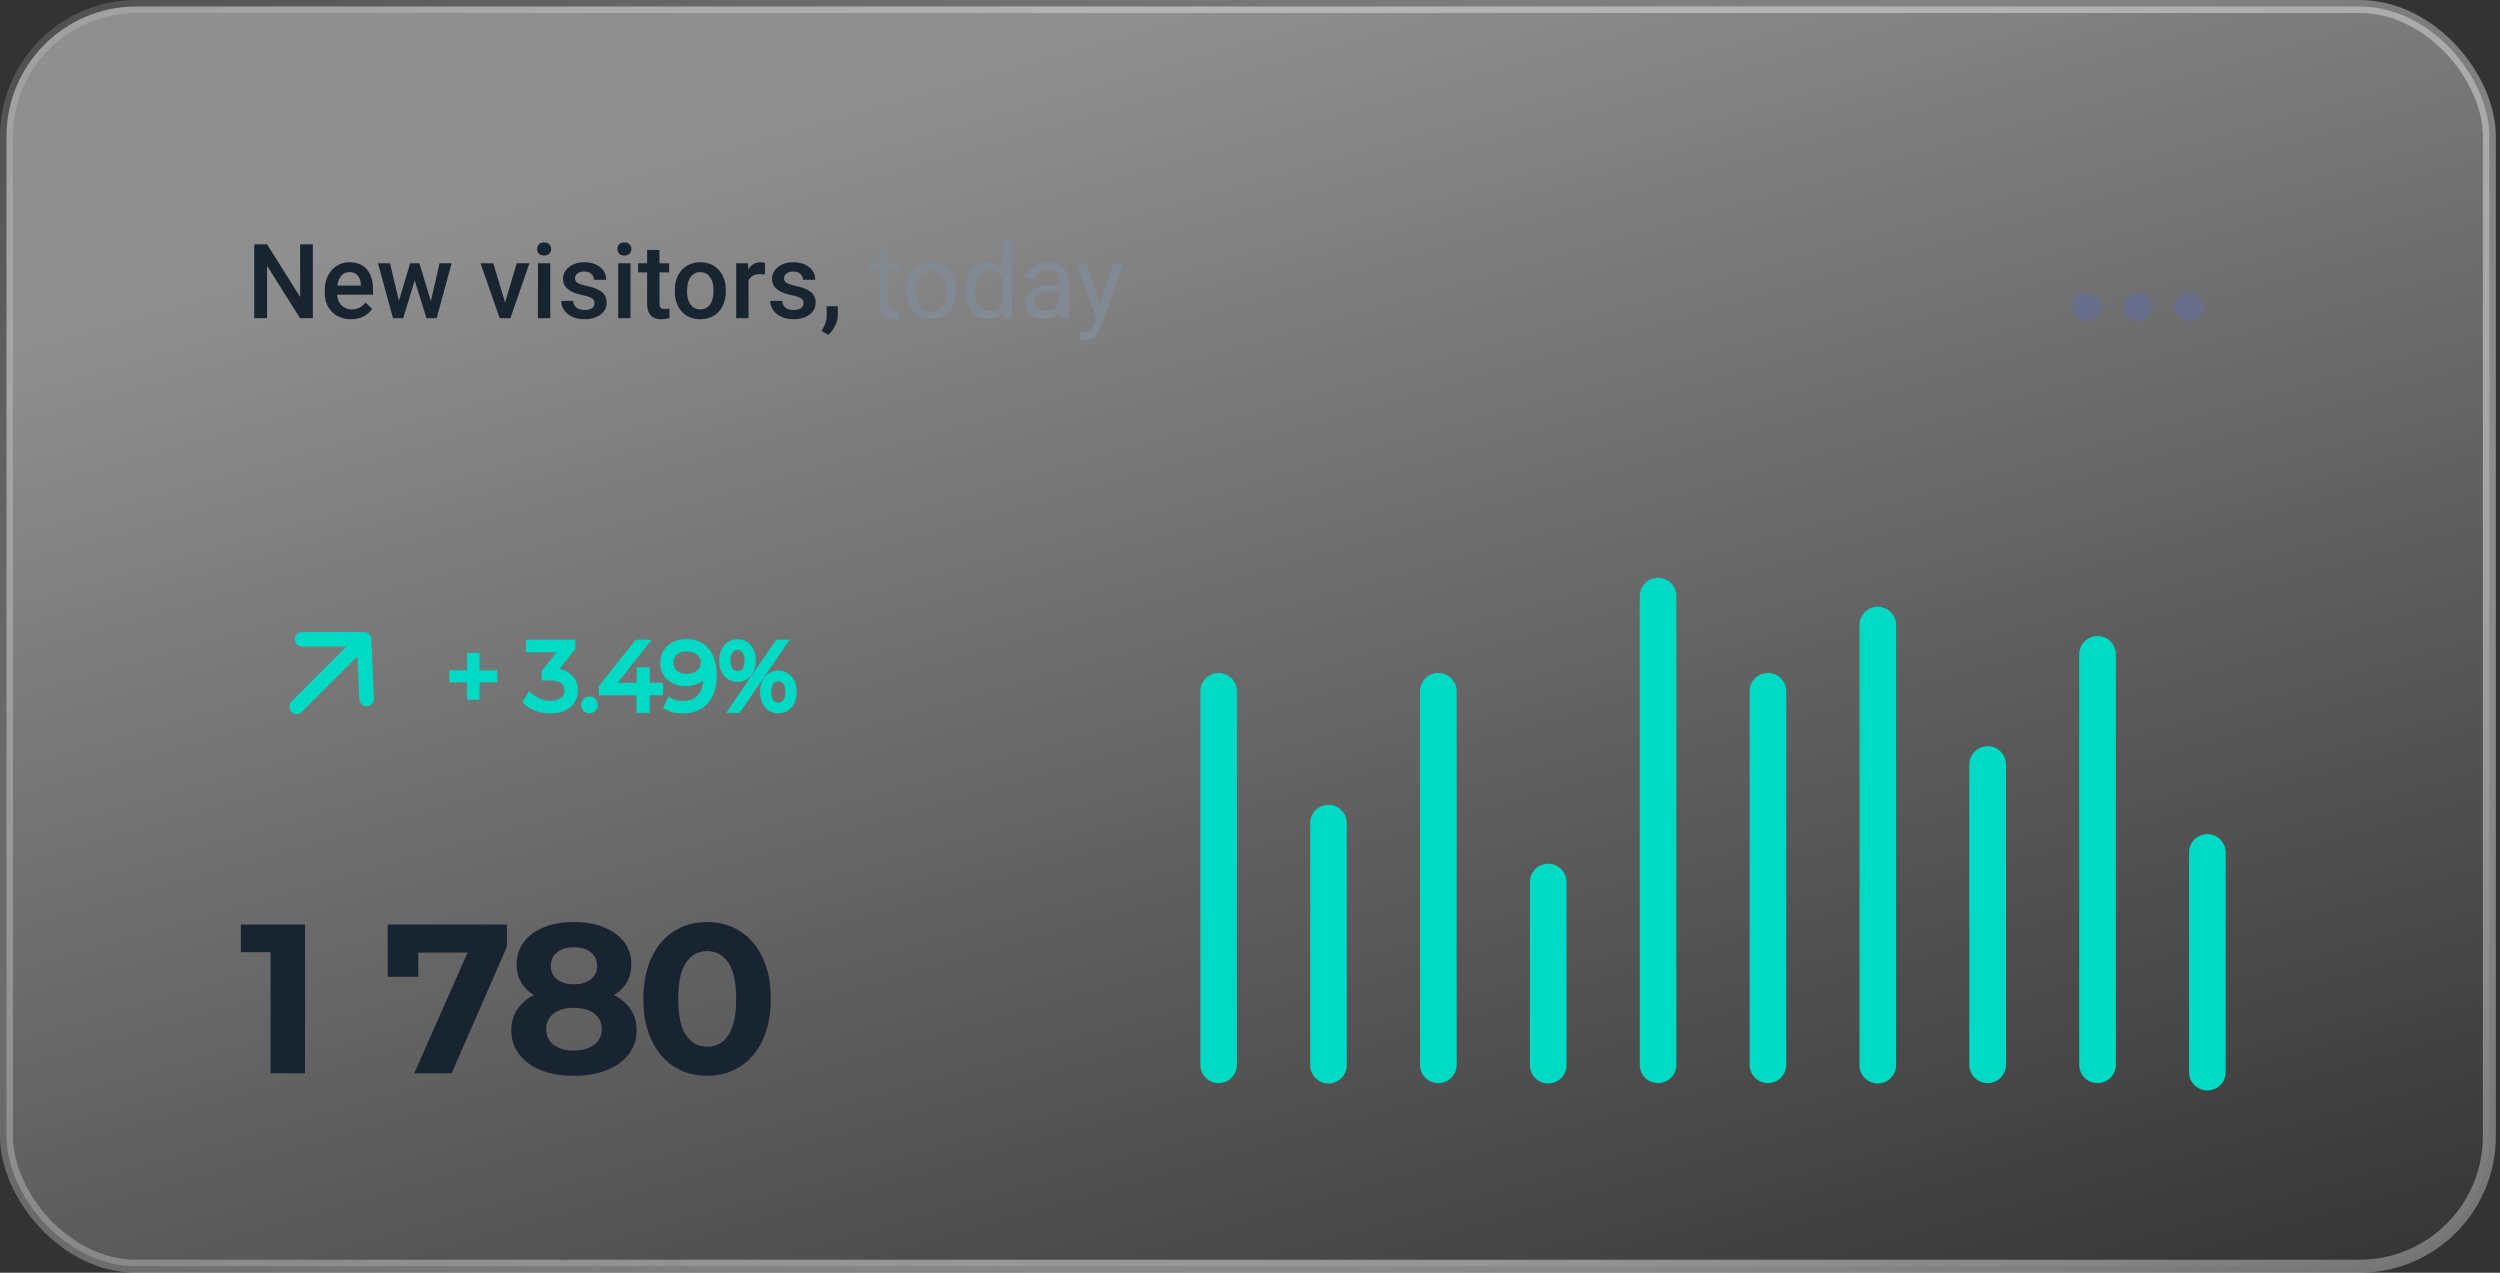
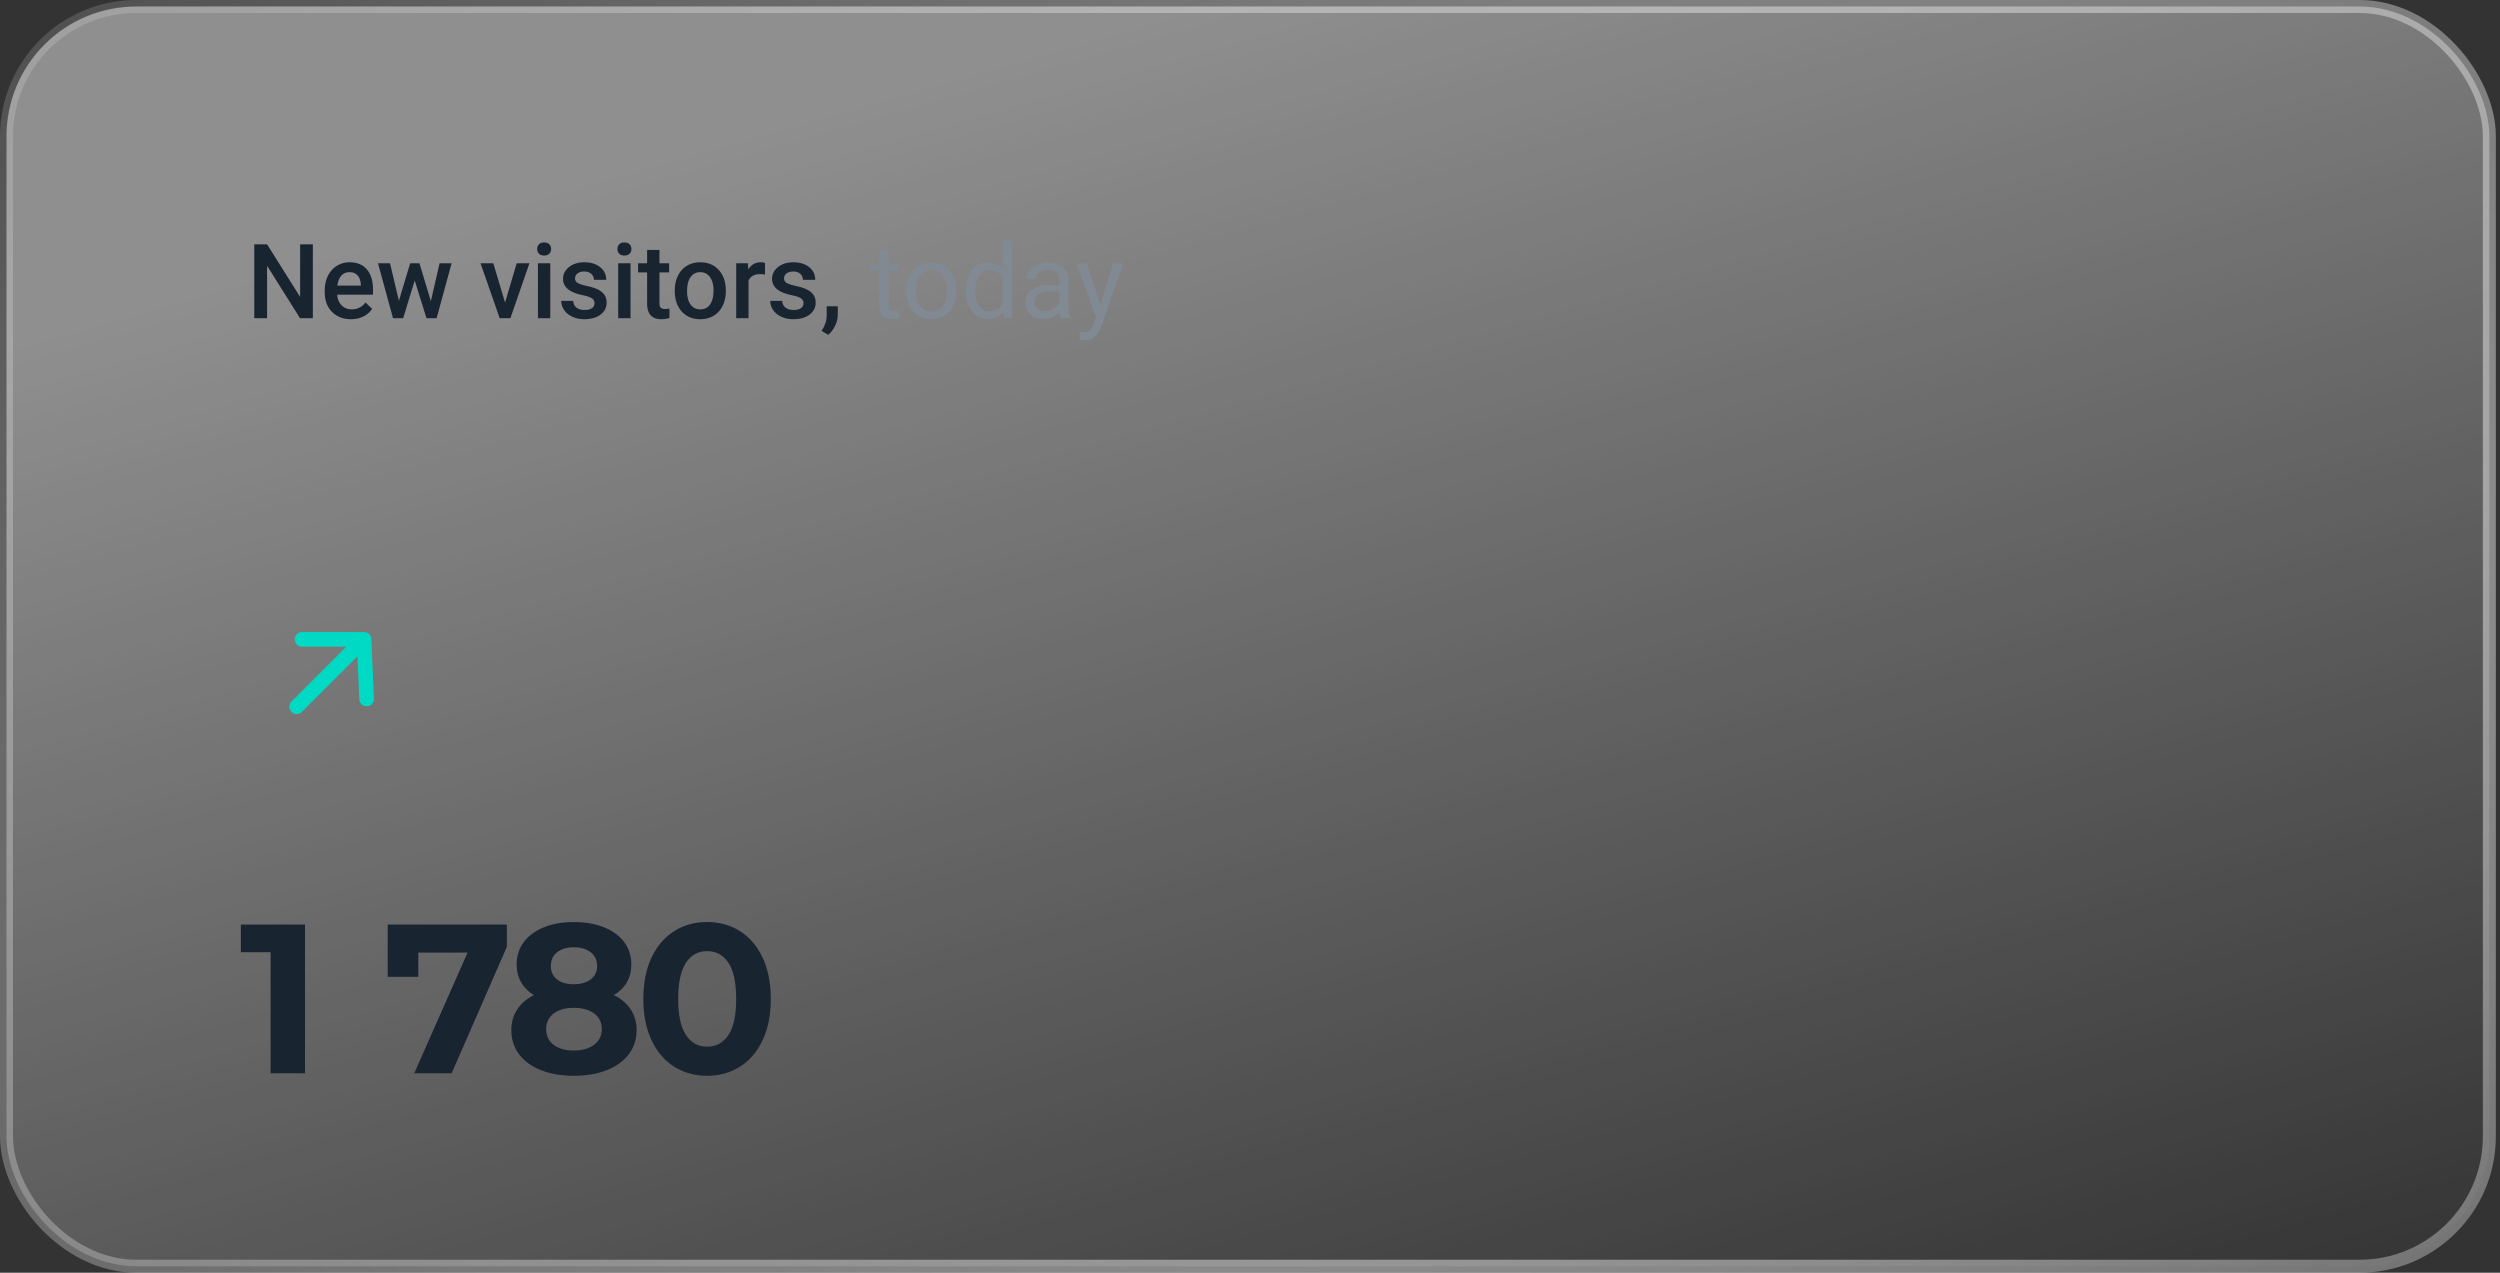
<svg xmlns="http://www.w3.org/2000/svg" viewBox="0 0 385 196" fill="none">
  <rect x="0" y="0" width="385" height="196" fill="#333333" stroke="none" />
  <rect x="1" y="1" width="382.36" height="194" rx="20" fill="url(#paint0_linear)" stroke="url(#paint1_radial)" stroke-opacity=".6" stroke-width="2" />
-   <path fill-rule="evenodd" clip-rule="evenodd" d="M337.115 165.11v-33.837a2.82 2.82 0 015.64 0v33.837a2.82 2.82 0 11-5.64 0zm-16.918-1.128V100.82a2.82 2.82 0 115.639 0v63.162a2.818 2.818 0 11-5.639 0zm-16.918.001v-46.245a2.82 2.82 0 015.64 0v46.245a2.82 2.82 0 01-5.64 0zm-16.918-.001V96.308a2.82 2.82 0 115.639 0v67.674a2.82 2.82 0 11-5.639 0zm-16.919 0v-57.523a2.82 2.82 0 015.64 0v57.523a2.82 2.82 0 11-5.64 0zm-16.919 0V91.797a2.82 2.82 0 015.64 0v72.185a2.82 2.82 0 11-5.64 0zm-16.918 0v-28.198a2.82 2.82 0 015.639 0v28.198a2.82 2.82 0 11-5.639 0zm-16.919 0v-57.523a2.82 2.82 0 015.64 0v57.523a2.82 2.82 0 11-5.64 0zm-16.918 0v-37.221a2.819 2.819 0 115.639 0v37.221a2.82 2.82 0 11-5.639 0zm-16.919 0v-57.523a2.82 2.82 0 015.64 0v57.523a2.82 2.82 0 11-5.64 0z" fill="#00DAC5" />
  <g clip-path="url(#clip0)">
-     <path fill-rule="evenodd" clip-rule="evenodd" d="M334.861 47.246a2.255 2.255 0 114.51 0 2.255 2.255 0 01-4.51 0zm-7.896 0a2.256 2.256 0 114.512.001 2.256 2.256 0 01-4.512 0zm-7.895 0a2.256 2.256 0 114.512 0 2.256 2.256 0 01-4.512 0z" fill="#696E8A" />
-   </g>
+     </g>
  <path d="M48.18 49h-1.977l-5.07-8.07V49h-1.977V37.625h1.977l5.086 8.102v-8.102h1.96V49zm5.875.156c-1.203 0-2.18-.377-2.93-1.133-.745-.76-1.117-1.77-1.117-3.03v-.235c0-.844.161-1.597.484-2.258a3.737 3.737 0 011.375-1.555 3.625 3.625 0 011.969-.554c1.151 0 2.039.367 2.664 1.101.63.735.945 1.774.945 3.117v.766h-5.523c.057.698.289 1.25.695 1.656.412.407.927.61 1.547.61.87 0 1.578-.352 2.125-1.055l1.023.977a3.441 3.441 0 01-1.359 1.18c-.562.275-1.195.413-1.898.413zm-.227-7.242c-.52 0-.943.182-1.266.547-.317.364-.52.872-.609 1.523h3.617v-.14c-.041-.636-.21-1.115-.508-1.438-.296-.328-.708-.492-1.234-.492zm12.524 4.469l1.343-5.836h1.852L67.242 49H65.68l-1.813-5.805L62.086 49h-1.563l-2.312-8.453h1.852l1.367 5.773 1.734-5.773h1.43l1.758 5.836zm11.43.21l1.788-6.046h1.961L78.601 49h-1.648L74 40.547h1.969l1.812 6.047zM84.741 49h-1.898v-8.453h1.898V49zm-2.015-10.648c0-.292.09-.534.273-.727.188-.193.453-.29.797-.29.344 0 .61.097.797.29a1 1 0 01.281.727.99.99 0 01-.281.718c-.188.188-.453.282-.797.282-.344 0-.61-.094-.797-.282a1.005 1.005 0 01-.273-.718zm8.828 8.351a.859.859 0 00-.422-.773c-.276-.177-.737-.334-1.383-.47-.646-.135-1.185-.306-1.617-.515-.948-.458-1.422-1.122-1.422-1.992 0-.729.307-1.338.922-1.828.614-.49 1.396-.734 2.344-.734 1.01 0 1.825.25 2.445.75.625.5.937 1.148.937 1.945h-1.898c0-.365-.135-.667-.406-.906-.271-.245-.63-.367-1.078-.367-.417 0-.758.096-1.024.289a.914.914 0 00-.39.773.77.77 0 00.367.68c.244.161.74.325 1.484.492.745.161 1.328.357 1.75.586.427.224.742.495.945.812.209.318.313.703.313 1.157 0 .76-.315 1.377-.945 1.851-.63.469-1.456.703-2.477.703-.693 0-1.31-.125-1.852-.375-.541-.25-.963-.593-1.265-1.031a2.441 2.441 0 01-.453-1.414h1.843c.026.448.196.794.508 1.039.313.24.727.36 1.242.36.5 0 .88-.094 1.141-.282a.893.893 0 00.39-.75zM97.102 49h-1.899v-8.453h1.899V49zm-2.016-10.648c0-.292.091-.534.273-.727.188-.193.454-.29.797-.29.344 0 .61.097.797.29a1 1 0 01.281.727.99.99 0 01-.28.718c-.188.188-.454.282-.798.282-.344 0-.61-.094-.797-.282a1.005 1.005 0 01-.273-.718zm6.469.14v2.055h1.492v1.406h-1.492v4.719c0 .323.062.557.187.703.13.14.36.21.688.21.218 0 .44-.025.664-.077v1.469a4.68 4.68 0 01-1.25.18c-1.459 0-2.188-.805-2.188-2.415v-4.789h-1.39v-1.406h1.39v-2.055h1.899zm2.359 6.203c0-.828.164-1.573.492-2.234.328-.667.789-1.177 1.383-1.531.594-.36 1.276-.54 2.047-.54 1.141 0 2.065.368 2.773 1.102.714.735 1.099 1.709 1.157 2.922l.007.445c0 .834-.161 1.578-.484 2.235a3.521 3.521 0 01-1.375 1.523c-.594.36-1.281.54-2.062.54-1.193 0-2.149-.397-2.868-1.188-.713-.797-1.07-1.857-1.07-3.18v-.094zm1.898.164c0 .87.18 1.552.54 2.047.359.49.859.735 1.5.735.64 0 1.138-.25 1.492-.75.359-.5.539-1.232.539-2.196 0-.854-.185-1.53-.555-2.03-.364-.5-.862-.75-1.492-.75-.62 0-1.112.246-1.477.741-.364.49-.547 1.224-.547 2.203zm11.993-2.578a4.698 4.698 0 00-.774-.062c-.87 0-1.455.333-1.758 1V49h-1.898v-8.453h1.812l.047.945c.459-.734 1.094-1.101 1.907-1.101.27 0 .494.036.671.109l-.007 1.781zm5.937 4.422a.857.857 0 00-.422-.773c-.276-.177-.737-.334-1.383-.47-.645-.135-1.184-.306-1.617-.515-.948-.458-1.422-1.122-1.422-1.992 0-.729.308-1.338.922-1.828.615-.49 1.396-.734 2.344-.734 1.01 0 1.826.25 2.445.75.625.5.938 1.148.938 1.945h-1.899c0-.365-.135-.667-.406-.906-.271-.245-.63-.367-1.078-.367-.417 0-.758.096-1.023.289a.913.913 0 00-.391.773c0 .292.122.518.367.68.245.161.74.325 1.485.492.744.161 1.328.357 1.75.586.427.224.742.495.945.812.208.318.312.703.312 1.157 0 .76-.315 1.377-.945 1.851-.63.469-1.456.703-2.477.703-.692 0-1.309-.125-1.851-.375s-.964-.593-1.266-1.031a2.442 2.442 0 01-.453-1.414h1.844c.026.448.195.794.508 1.039.312.24.726.36 1.242.36.5 0 .88-.094 1.141-.282a.893.893 0 00.39-.75zm3.797 4.86l-1.023-.61c.302-.474.507-.888.617-1.242.114-.349.174-.706.179-1.07v-1.477h1.711l-.007 1.367a3.768 3.768 0 01-.422 1.657 4.078 4.078 0 01-1.055 1.374z" fill="#192431" />
  <path d="M136.852 38.5v2.047h1.578v1.117h-1.578v5.242c0 .339.07.594.21.766.141.167.381.25.719.25.167 0 .396-.031.688-.094V49c-.38.104-.75.156-1.11.156-.645 0-1.132-.195-1.461-.586-.328-.39-.492-.945-.492-1.664v-5.242h-1.539v-1.117h1.539V38.5h1.446zm2.734 6.195c0-.828.161-1.573.484-2.234.328-.661.782-1.172 1.36-1.531.583-.36 1.247-.54 1.992-.54 1.151 0 2.081.4 2.789 1.196.713.797 1.07 1.857 1.07 3.18v.101c0 .823-.159 1.563-.476 2.219a3.561 3.561 0 01-1.352 1.523c-.583.365-1.255.547-2.016.547-1.145 0-2.075-.398-2.789-1.195-.708-.797-1.062-1.852-1.062-3.164v-.102zm1.453.172c0 .938.216 1.69.648 2.258.438.568 1.021.852 1.75.852.735 0 1.318-.287 1.75-.86.433-.578.649-1.385.649-2.422 0-.927-.221-1.677-.664-2.25-.438-.578-1.021-.867-1.75-.867-.714 0-1.289.284-1.727.852-.437.567-.656 1.38-.656 2.437zm7.703-.164c0-1.297.307-2.338.922-3.125.615-.792 1.419-1.187 2.414-1.187.99 0 1.774.338 2.352 1.015V37h1.445v12h-1.328l-.07-.906c-.579.708-1.383 1.062-2.415 1.062-.979 0-1.778-.4-2.398-1.203-.615-.802-.922-1.849-.922-3.14v-.11zm1.445.164c0 .959.198 1.709.594 2.25.396.542.943.813 1.641.813.917 0 1.586-.412 2.008-1.235v-3.883c-.433-.796-1.097-1.195-1.993-1.195-.708 0-1.26.274-1.656.82-.396.547-.594 1.357-.594 2.43zM163.344 49c-.084-.167-.151-.464-.203-.89-.672.697-1.474 1.046-2.407 1.046-.833 0-1.518-.234-2.054-.703-.532-.474-.797-1.073-.797-1.797 0-.88.333-1.562 1-2.047.672-.49 1.614-.734 2.828-.734h1.406v-.664c0-.505-.151-.906-.453-1.203-.302-.302-.747-.453-1.336-.453-.516 0-.948.13-1.297.39s-.523.576-.523.946h-1.453c0-.422.148-.828.445-1.22.302-.395.708-.707 1.219-.937a4.122 4.122 0 011.695-.343c.974 0 1.737.244 2.289.734.552.484.839 1.154.859 2.008v3.89c0 .776.099 1.394.297 1.852V49h-1.515zm-2.399-1.102a2.54 2.54 0 001.289-.351c.407-.234.701-.54.883-.914v-1.735h-1.133c-1.77 0-2.656.519-2.656 1.555 0 .453.151.807.453 1.063.302.255.69.382 1.164.382zm8.524-1.015l1.968-6.336h1.547l-3.398 9.758c-.526 1.406-1.362 2.11-2.508 2.11l-.273-.024-.539-.102v-1.172l.39.031c.49 0 .87-.099 1.141-.296.276-.198.502-.56.68-1.086l.32-.86-3.016-8.36h1.578l2.11 6.337z" fill="#818992" />
  <path d="M44.893 109.628a1.129 1.129 0 010-1.596l8.442-8.442h-6.847a1.128 1.128 0 010-2.255h9.57c.604 0 1.101.475 1.126 1.078l.4 9.171a1.127 1.127 0 11-2.254.099l-.287-6.611-8.555 8.556a1.129 1.129 0 01-1.595 0z" fill="#00DAC5" />
-   <path fill-rule="evenodd" clip-rule="evenodd" d="M76.079 104.589h-2.727v2.669h-.924v-2.669h-2.727v-.865h2.727v-2.683h.924v2.683h2.727v.865zm9.12-1.174c1.075.059 1.894.35 2.456.873s.843 1.205.843 2.045c0 .587-.142 1.107-.425 1.562-.283.454-.704.814-1.261 1.078-.557.264-1.237.395-2.038.395a6.107 6.107 0 01-2.104-.359c-.66-.239-1.19-.559-1.591-.96l.513-.836c.342.352.797.638 1.364.858.567.22 1.173.33 1.818.33.84 0 1.49-.184 1.95-.55.46-.367.69-.873.69-1.518 0-.635-.23-1.134-.69-1.495-.46-.362-1.153-.543-2.082-.543h-.733v-.777l2.844-3.563h-5.249v-.939h6.598v.748l-2.903 3.651zm5.572 5.939a.736.736 0 01-.55-.235.79.79 0 01-.227-.572c0-.224.076-.413.227-.564a.747.747 0 01.55-.227c.215 0 .401.075.558.227.156.151.234.34.234.564a.778.778 0 01-.234.572.76.76 0 01-.558.235zm10.851-2.771h-2.053v2.697h-1.056v-2.697h-5.792v-.763l5.44-6.803h1.173l-5.249 6.627h4.458v-2.375h1.026v2.375h2.053v.939zm4.047-7.654c1.359 0 2.4.447 3.123 1.341.723.895 1.085 2.158 1.085 3.791 0 1.143-.196 2.111-.587 2.903-.391.792-.938 1.39-1.642 1.796-.704.406-1.525.609-2.463.609-1.017 0-1.828-.186-2.434-.558l.425-.85c.489.323 1.154.484 1.994.484 1.134 0 2.024-.359 2.669-1.078.645-.718.968-1.762.968-3.13 0-.255-.015-.533-.044-.836-.255.557-.66.99-1.217 1.298-.558.307-1.198.461-1.921.461-.675 0-1.273-.127-1.796-.381a2.923 2.923 0 01-1.225-1.078c-.293-.464-.44-1.004-.44-1.62 0-.625.152-1.178.455-1.657a3.001 3.001 0 011.254-1.107c.532-.259 1.131-.388 1.796-.388zm.117 5.337c.518 0 .975-.098 1.371-.293.396-.196.706-.464.931-.806a2.04 2.04 0 00.337-1.144c0-.391-.105-.753-.315-1.085-.21-.333-.521-.601-.931-.807-.411-.205-.899-.308-1.466-.308-.743 0-1.347.203-1.811.609-.465.406-.697.946-.697 1.62 0 .675.232 1.212.697 1.613.464.401 1.092.601 1.884.601zm7.786.249c-.694 0-1.254-.257-1.679-.77-.426-.513-.638-1.185-.638-2.016s.212-1.503.638-2.016c.425-.513.985-.77 1.679-.77.684 0 1.241.254 1.671.763.43.508.645 1.183.645 2.023 0 .841-.215 1.515-.645 2.024-.43.508-.987.762-1.671.762zm6.217-5.499h.865l-7.009 10.264h-.865l7.009-10.264zm-6.217 4.84c.479 0 .863-.189 1.151-.565.288-.376.433-.897.433-1.562 0-.664-.145-1.185-.433-1.561a1.377 1.377 0 00-1.151-.565c-.489 0-.875.19-1.158.572-.284.381-.426.899-.426 1.554s.142 1.173.426 1.555c.283.381.669.572 1.158.572zm6.29 5.498c-.684 0-1.241-.257-1.671-.77-.431-.513-.646-1.185-.646-2.016s.215-1.503.646-2.016c.43-.513.987-.77 1.671-.77.694 0 1.254.257 1.679.77.425.513.638 1.185.638 2.016s-.213 1.503-.638 2.016c-.425.513-.985.77-1.679.77zm0-.66c.489 0 .875-.191 1.158-.572.284-.381.425-.899.425-1.554s-.141-1.173-.425-1.554c-.283-.381-.669-.572-1.158-.572-.479 0-.863.188-1.151.564-.288.377-.433.897-.433 1.562s.145 1.185.433 1.562c.288.376.672.564 1.151.564z" fill="#00DAC5" />
-   <path d="M76.079 104.589v.5h.5v-.5h-.5zm-2.727 0v-.5h-.5v.5h.5zm0 2.669v.5h.5v-.5h-.5zm-.924 0h-.5v.5h.5v-.5zm0-2.669h.5v-.5h-.5v.5zm-2.727 0h-.5v.5h.5v-.5zm0-.865v-.5h-.5v.5h.5zm2.727 0v.5h.5v-.5h-.5zm0-2.683v-.5h-.5v.5h.5zm.924 0h.5v-.5h-.5v.5zm0 2.683h-.5v.5h.5v-.5zm2.727 0h.5v-.5h-.5v.5zm9.12-.309l-.391-.311-.603.758.967.053.027-.5zm2.456.873l.34-.366-.34.366zm.843 2.045h.5-.5zm-1.686 2.64l-.214-.452.214.452zm-2.038.395v-.5.5zm-2.104-.359l-.17.47.17-.47zm-1.591-.96l-.426-.262-.207.336.28.279.353-.353zm.513-.836l.359-.348-.449-.461-.336.547.426.262zm1.364.858l.18-.466-.18.466zm1.818.33v.5-.5zm1.95-.55l-.312-.391.312.391zm.69-1.518h-.5.5zm-.69-1.495l-.31.393.31-.393zm-2.082-.543v-.5.5zm-.733 0h-.5v.5h.5v-.5zm0-.777l-.391-.312-.11.137v.175h.5zm2.844-3.563l.391.312.648-.812h-1.039v.5zm-5.249 0h-.5v.5h.5v-.5zm0-.939v-.5h-.5v.5h.5zm6.598 0h.5v-.5h-.5v.5zm0 .748l.392.312.108-.137v-.175h-.5zm2.12 9.355l-.36.348.36-.348zm0-1.136l-.354-.354.353.354zm.55-.227v-.5.5zm.556.227l.348-.359-.347.359zm0 1.136l.354.354-.353-.354zm10.294-2.536v.5h.5v-.5h-.5zm-2.053 0v-.5h-.5v.5h.5zm0 2.697v.5h.5v-.5h-.5zm-1.056 0h-.5v.5h.5v-.5zm0-2.697h.5v-.5h-.5v.5zm-5.792 0h-.5v.5h.5v-.5zm0-.763l-.39-.312-.11.137v.175h.5zm5.44-6.803v-.5h-.24l-.15.187.39.313zm1.173 0l.392.31.642-.81h-1.034v.5zm-5.249 6.627l-.392-.31-.642.81h1.034v-.5zm4.458 0v.5h.5v-.5h-.5zm0-2.375v-.5h-.5v.5h.5zm1.026 0h.5v-.5h-.5v.5zm0 2.375h-.5v.5h.5v-.5zm2.053 0h.5v-.5h-.5v.5zm4.047-6.715v-.5.5zm3.123 1.341l-.389.315.389-.315zm1.085 3.791h-.5.5zm-.587 2.903l-.448-.221.448.221zm-1.642 1.796l.25.433-.25-.433zm-2.463.609v.5-.5zm-2.434-.558l-.447-.223-.205.41.391.24.261-.427zm.425-.85l.276-.417-.471-.311-.252.504.447.224zm1.994.484v.5-.5zm2.669-1.078l-.372-.334.372.334zm.968-3.13h.5-.5zm-.044-.836l.497-.048-.179-1.855-.773 1.695.455.208zm-1.217 1.298l.241.437-.241-.437zm-3.717.08l.218-.45-.218.45zm-1.225-1.078l.423-.267-.423.267zm-.44-1.62h.5-.5zm.455-1.657l-.423-.267.423.267zm1.254-1.107l-.219-.45.219.45zm3.284 4.656l-.222-.448.222.448zm.931-.806l-.418-.275.418.275zm.337-1.144h.5-.5zm-.315-1.085l-.423.267.423-.267zm-.931-.807l-.224.448.224-.448zm-3.277.301l-.329-.377.329.377zm0 3.233l.326-.378-.326.378zm9.67.85v-.5.5zm-1.679-.77l-.385.319.385-.319zm0-4.032l-.385-.319.385.319zm1.679-.77v-.5.5zm1.671.763l-.382.323.382-.323zm0 4.047l.382.323-.382-.323zm4.546-4.737v-.5h-.264l-.149.219.413.281zm.865 0l.413.282.534-.782h-.947v.5zm-7.009 10.264v.5h.264l.149-.218-.413-.282zm-.865 0l-.413-.281-.534.781h.947v-.5zm.792-5.424v-.5.5zm1.151-.565l-.397-.304.397.304zm0-3.123l-.397.304.397-.304zm-1.151-.565v-.5.5zm-1.158.572l.401.299-.401-.299zm0 3.109l.401-.299-.401.299zm5.777 5.3l.383-.321-.383.321zm0-4.032l-.384-.321.384.321zm1.671-.77v-.5.5zm1.679.77l.385-.319-.385.319zm0 4.032l-.385-.319.385.319zm-.521-.462l.401.299-.401-.299zm0-3.108l.401-.299-.401.299zm-2.309-.008l.397.305-.397-.305zm0 3.124l.397-.305-.397.305zm-42.632-4.041h-2.727v1h2.727v-1zm-3.227.5v2.669h1v-2.669h-1zm.5 2.169h-.924v1h.924v-1zm-.424.5v-2.669h-1v2.669h1zm-.5-3.169h-2.727v1h2.727v-1zm-2.227.5v-.865h-1v.865h1zm-.5-.365h2.727v-1h-2.727v1zm3.227-.5v-2.683h-1v2.683h1zm-.5-2.183h.924v-1h-.924v1zm.424-.5v2.683h1v-2.683h-1zm.5 3.183h2.727v-1h-2.727v1zm2.227-.5v.865h1v-.865h-1zm9.593.191c1.005.054 1.695.322 2.142.739l.682-.732c-.677-.63-1.624-.943-2.77-1.006l-.054.999zm2.142.739c.45.419.684.963.684 1.679h1c0-.965-.328-1.784-1.002-2.411l-.681.732zm.684 1.679c0 .502-.12.93-.35 1.297l.85.529c.337-.541.5-1.155.5-1.826h-1zm-.35 1.297c-.225.362-.566.661-1.05.891l.428.903c.63-.298 1.13-.717 1.471-1.265l-.848-.529zm-1.05.891c-.473.224-1.075.347-1.824.347v1c.854 0 1.611-.14 2.252-.444l-.428-.903zm-1.824.347c-.688 0-1.332-.11-1.934-.329l-.34.94a6.606 6.606 0 002.274.389v-1zm-1.934-.329c-.607-.22-1.07-.506-1.408-.844l-.707.707c.464.464 1.062.819 1.774 1.077l.341-.94zm-1.335-.229l.513-.835-.852-.524-.513.836.852.523zm-.271-.748c.402.414.922.735 1.54.975l.362-.932c-.515-.2-.904-.451-1.185-.74l-.717.697zm1.54.975a5.475 5.475 0 002 .364v-1c-.587 0-1.132-.1-1.638-.296l-.361.932zm2 .364c.906 0 1.683-.197 2.262-.659l-.624-.782c-.34.271-.863.441-1.638.441v1zm2.262-.659c.59-.472.877-1.128.877-1.909h-1c0 .51-.173.865-.5 1.127l.623.782zm.877-1.909c0-.773-.288-1.423-.88-1.888l-.618.786c.327.257.498.605.498 1.102h1zm-.88-1.888c-.586-.462-1.412-.65-2.391-.65v1c.878 0 1.44.174 1.773.436l.618-.786zm-2.391-.65h-.733v1h.733v-1zm-.233.5v-.777h-1v.777h1zm-.11-.465l2.845-3.563-.781-.624-2.845 3.563.781.624zm2.454-4.375h-5.249v1h5.25v-1zm-4.749.5v-.939h-1v.939h1zm-.5-.439h6.598v-1h-6.598v1zm6.098-.5v.748h1v-.748h-1zm.109.437l-2.903 3.651.782.623 2.904-3.651-.783-.623zm3.06 9.401a.239.239 0 01-.19-.083l-.719.696c.245.252.557.387.91.387v-1zm-.19-.083a.292.292 0 01-.087-.224h-1c0 .35.123.667.368.92l.719-.696zm-.087-.224a.27.27 0 01.081-.211l-.707-.707c-.25.251-.374.568-.374.918h1zm.081-.211a.251.251 0 01.196-.08v-1a1.25 1.25 0 00-.903.373l.707.707zm.196-.08c.084 0 .145.024.21.086l.695-.718a1.271 1.271 0 00-.905-.368v1zm.21.086a.257.257 0 01.082.205h1c0-.355-.13-.674-.387-.923l-.695.718zm.082.205a.281.281 0 01-.088.219l.707.707a1.28 1.28 0 00.381-.926h-1zm-.088.219a.265.265 0 01-.204.088v1c.352 0 .664-.134.911-.381l-.707-.707zm10.647-2.683h-2.053v1h2.053v-1zm-2.553.5v2.697h1v-2.697h-1zm.5 2.197h-1.056v1h1.056v-1zm-.556.5v-2.697h-1v2.697h1zm-.5-3.197h-5.792v1h5.792v-1zm-5.292.5v-.763h-1v.763h1zm-.109-.451l5.44-6.803-.781-.625-5.44 6.804.781.624zm5.05-6.616h1.172v-1h-1.173v1zm.78-.81l-5.249 6.628.784.621 5.25-6.628-.785-.62zm-4.857 7.438h4.458v-1h-4.458v1zm4.958-.5v-2.375h-1v2.375h1zm-.5-1.875h1.026v-1h-1.026v1zm.526-.5v2.375h1v-2.375h-1zm.5 2.875h2.053v-1h-2.053v1zm1.553-.5v.939h1v-.939h-1zm4.547-6.215c1.238 0 2.123.4 2.734 1.156l.778-.63c-.836-1.033-2.033-1.526-3.512-1.526v1zm2.734 1.156c.627.774.974 1.911.974 3.476h1c0-1.7-.376-3.091-1.196-4.105l-.778.629zm.974 3.476c0 1.088-.186 1.976-.535 2.682l.897.442c.433-.878.638-1.926.638-3.124h-1zm-.535 2.682c-.351.711-.833 1.232-1.443 1.584l.499.866c.797-.459 1.41-1.135 1.841-2.008l-.897-.442zm-1.443 1.584c-.617.355-1.35.542-2.214.542v1c1.012 0 1.922-.22 2.713-.676l-.499-.866zm-2.214.542c-.962 0-1.672-.177-2.173-.484l-.522.853c.711.436 1.624.631 2.695.631v-1zm-1.987.166l.425-.85-.894-.448-.425.851.894.447zm-.297-.657c.599.396 1.371.567 2.269.567v-1c-.783 0-1.34-.151-1.718-.401l-.551.834zm2.269.567c1.249 0 2.284-.401 3.041-1.244l-.744-.668c-.534.594-1.278.912-2.297.912v1zm3.041-1.244c.756-.842 1.096-2.024 1.096-3.464h-1c0 1.296-.306 2.201-.84 2.796l.744.668zm1.096-3.464c0-.273-.016-.568-.047-.884l-.995.096c.028.29.042.552.042.788h1zm-.999-1.044c-.208.456-.537.81-1.004 1.068l.483.875a3.264 3.264 0 001.431-1.528l-.91-.415zm-1.004 1.068c-.474.262-1.029.399-1.679.399v1c.796 0 1.522-.17 2.162-.524l-.483-.875zm-1.679.399c-.611 0-1.133-.114-1.578-.331l-.437.9c.601.292 1.277.431 2.015.431v-1zm-1.578-.331a2.42 2.42 0 01-1.02-.895l-.845.534a3.41 3.41 0 001.428 1.261l.437-.9zm-1.02-.895c-.237-.375-.363-.82-.363-1.353h-1c0 .699.168 1.334.518 1.887l.845-.534zm-.363-1.353c0-.541.13-.999.377-1.389l-.845-.535c-.358.567-.532 1.214-.532 1.924h1zm.377-1.389a2.503 2.503 0 011.05-.925l-.437-.9a3.504 3.504 0 00-1.458 1.29l.845.535zm1.05-.925c.457-.222.979-.338 1.578-.338v-1c-.731 0-1.406.143-2.015.439l.437.899zm1.695 4.999c.582 0 1.117-.11 1.592-.345l-.443-.896c-.316.156-.695.241-1.149.241v1zm1.592-.345c.469-.231.85-.558 1.128-.98l-.836-.549a1.814 1.814 0 01-.735.633l.443.896zm1.128-.98c.28-.426.419-.903.419-1.418h-1c0 .325-.085.611-.255.869l.836.549zm.419-1.418c0-.486-.132-.941-.392-1.352l-.846.534c.16.253.238.522.238.818h1zm-.392-1.352c-.267-.422-.652-.748-1.131-.987l-.447.895c.343.171.579.383.732.626l.846-.534zm-1.131-.987c-.494-.247-1.063-.36-1.689-.36v.999c.507 0 .916.092 1.242.256l.447-.895zm-1.689-.36c-.838 0-1.567.23-2.14.731l.658.753c.355-.31.834-.485 1.482-.485v-1zm-2.14.731c-.584.511-.868 1.194-.868 1.997h1c0-.545.181-.942.526-1.244l-.658-.753zm-.868 1.997c0 .804.284 1.486.87 1.992l.653-.757c-.342-.296-.523-.689-.523-1.235h-1zm.87 1.992c.579.499 1.335.722 2.211.722v-1c-.708 0-1.208-.178-1.558-.479l-.653.757zm9.997-.029c-.553 0-.969-.195-1.294-.589l-.77.638c.524.633 1.228.951 2.064.951v-1zm-1.294-.589c-.334-.403-.523-.953-.523-1.697h-1c0 .918.236 1.712.753 2.335l.77-.638zm-.523-1.697c0-.744.189-1.294.523-1.697l-.77-.638c-.517.623-.753 1.417-.753 2.335h1zm.523-1.697c.325-.393.741-.589 1.294-.589v-1c-.836 0-1.54.318-2.064.951l.77.638zm1.294-.589c.541 0 .957.193 1.289.586l.764-.646c-.528-.624-1.227-.94-2.053-.94v1zm1.289.586c.336.396.527.946.527 1.7h1c0-.927-.238-1.726-.763-2.346l-.764.646zm.527 1.7c0 .754-.191 1.304-.527 1.701l.764.646c.525-.621.763-1.42.763-2.347h-1zm-.527 1.701c-.332.392-.748.585-1.289.585v1c.826 0 1.525-.315 2.053-.939l-.764-.646zm4.928-3.914h.865v-1h-.865v1zm.452-.781l-7.009 10.264.826.563 7.009-10.263-.826-.564zm-6.596 10.045h-.865v1h.865v-1zm-.452.782l7.009-10.263-.826-.564-7.009 10.264.826.563zm.379-5.206c.633 0 1.164-.26 1.548-.761l-.794-.608a.882.882 0 01-.754.369v1zm1.548-.761c.377-.492.536-1.134.536-1.866h-1c0 .598-.131.998-.33 1.258l.794.608zm.536-1.866c0-.731-.159-1.373-.536-1.865l-.794.608c.199.26.33.659.33 1.257h1zm-.536-1.865a1.876 1.876 0 00-1.548-.76v.999c.325 0 .561.118.754.369l.794-.608zm-1.548-.76c-.642 0-1.179.26-1.56.773l.803.597c.186-.251.421-.371.757-.371v-1zm-1.56.773c-.368.495-.524 1.13-.524 1.852h1c0-.587.128-.988.327-1.255l-.803-.597zm-.524 1.852c0 .723.156 1.358.524 1.853l.803-.597c-.199-.267-.327-.668-.327-1.256h-1zm.524 1.853c.381.512.918.774 1.56.774v-1c-.336 0-.571-.121-.757-.371l-.803.597zm7.85 5.272c-.54 0-.955-.194-1.288-.591l-.767.642c.528.63 1.227.949 2.055.949v-1zm-1.288-.591c-.338-.403-.529-.952-.529-1.695h-1c0 .919.24 1.714.762 2.337l.767-.642zm-.529-1.695c0-.743.191-1.292.529-1.695l-.767-.642c-.522.623-.762 1.418-.762 2.337h1zm.529-1.695c.333-.397.748-.591 1.288-.591v-1c-.828 0-1.527.319-2.055.949l.767.642zm1.288-.591c.552 0 .968.196 1.294.589l.77-.638c-.525-.633-1.228-.951-2.064-.951v1zm1.294.589c.334.403.523.953.523 1.697h1c0-.918-.237-1.712-.753-2.335l-.77.638zm.523 1.697c0 .744-.189 1.294-.523 1.697l.77.638c.516-.623.753-1.417.753-2.335h-1zm-.523 1.697c-.326.393-.742.589-1.294.589v1c.836 0 1.539-.318 2.064-.951l-.77-.638zm-1.294.929c.641 0 1.179-.261 1.559-.773l-.802-.597c-.186.25-.421.37-.757.37v1zm1.559-.773c.368-.495.524-1.13.524-1.853h-1c0 .587-.127.988-.326 1.256l.802.597zm.524-1.853c0-.723-.156-1.358-.524-1.853l-.802.597c.199.268.326.669.326 1.256h1zm-.524-1.853c-.38-.512-.918-.773-1.559-.773v1c.336 0 .571.12.757.37l.802-.597zm-1.559-.773c-.633 0-1.164.259-1.548.76l.794.609a.878.878 0 01.754-.369v-1zm-1.548.76c-.377.493-.536 1.135-.536 1.866h1c0-.598.13-.997.33-1.257l-.794-.609zm-.536 1.866c0 .731.159 1.373.536 1.866l.794-.609c-.2-.26-.33-.659-.33-1.257h-1zm.536 1.866c.384.501.915.76 1.548.76v-1a.878.878 0 01-.754-.369l-.794.609z" fill="#00DAC5" />
  <path fill-rule="evenodd" clip-rule="evenodd" d="M46.971 142.383v22.897h-5.299v-18.644h-4.58v-4.253h9.879zm31.085 0v3.435l-8.504 19.462h-5.757l8.21-18.579h-7.589v3.729h-4.71v-8.047h18.35zm16.485 10.86c1.134.567 2.001 1.308 2.6 2.224.6.916.9 1.973.9 3.173 0 1.417-.403 2.655-1.21 3.712-.807 1.058-1.94 1.876-3.402 2.453-1.46.578-3.15.867-5.07.867-1.919 0-3.603-.289-5.053-.867-1.45-.577-2.573-1.395-3.37-2.453-.795-1.057-1.193-2.295-1.193-3.712 0-1.2.3-2.257.9-3.173.599-.916 1.455-1.657 2.567-2.224-.85-.524-1.505-1.183-1.963-1.979-.458-.796-.686-1.707-.686-2.731 0-1.331.37-2.486 1.112-3.468.741-.981 1.777-1.739 3.107-2.273 1.33-.534 2.857-.801 4.58-.801 1.744 0 3.287.267 4.628.801 1.34.534 2.382 1.292 3.123 2.273.742.982 1.112 2.137 1.112 3.468 0 1.024-.228 1.935-.686 2.731-.458.796-1.123 1.455-1.996 1.979zm-6.182-7.36c-1.068 0-1.924.256-2.567.769-.644.512-.965 1.215-.965 2.109 0 .873.316 1.56.948 2.061.633.502 1.494.752 2.584.752s1.963-.25 2.617-.752c.654-.501.981-1.188.981-2.061 0-.894-.327-1.597-.981-2.109-.654-.513-1.526-.769-2.617-.769zm0 15.897c1.33 0 2.383-.3 3.157-.9.774-.599 1.161-1.401 1.161-2.404s-.387-1.799-1.16-2.388c-.775-.588-1.827-.883-3.157-.883-1.309 0-2.344.295-3.108.883-.763.589-1.145 1.385-1.145 2.388 0 1.025.382 1.832 1.145 2.421.764.589 1.8.883 3.108.883zm20.53 3.892c-1.897 0-3.587-.469-5.07-1.406-1.483-.938-2.644-2.295-3.484-4.073-.84-1.777-1.26-3.897-1.26-6.362 0-2.464.42-4.584 1.26-6.361.84-1.778 2.001-3.135 3.484-4.073 1.483-.937 3.173-1.406 5.07-1.406 1.897 0 3.587.469 5.07 1.406 1.482.938 2.644 2.295 3.483 4.073.84 1.777 1.259 3.897 1.259 6.361 0 2.465-.419 4.585-1.259 6.362-.839 1.778-2.001 3.135-3.483 4.073-1.483.937-3.173 1.406-5.07 1.406zm-.001-4.481c1.396 0 2.492-.6 3.288-1.799.796-1.199 1.194-3.053 1.194-5.561 0-2.507-.398-4.361-1.194-5.56-.796-1.2-1.892-1.799-3.288-1.799-1.373 0-2.458.599-3.254 1.799-.796 1.199-1.194 3.053-1.194 5.56 0 2.508.398 4.362 1.194 5.561.796 1.199 1.881 1.799 3.254 1.799z" fill="#192431" />
  <defs>
    <radialGradient id="paint1_radial" cx="0" cy="0" r="1" gradientUnits="userSpaceOnUse" gradientTransform="rotate(-17.923 472.097 -740.387) scale(469.188 275.409)">
      <stop stop-color="#fff" />
      <stop offset="1" stop-color="#fff" stop-opacity="0" />
    </radialGradient>
    <linearGradient id="paint0_linear" x1="77.543" y1="31.793" x2="144.794" y2="266.898" gradientUnits="userSpaceOnUse">
      <stop stop-color="#fff" stop-opacity=".45" />
      <stop offset="1" stop-color="#fff" stop-opacity="0" />
      <stop offset="1" stop-color="#fff" stop-opacity="0" />
    </linearGradient>
    <clipPath id="clip0">
-       <path fill="#fff" transform="translate(315.686 29.198)" d="M0 0h27.07v25.942H0z" />
+       <path fill="#fff" transform="translate(315.686 29.198)" d="M0 0h27.07v25.942H0" />
    </clipPath>
  </defs>
</svg>